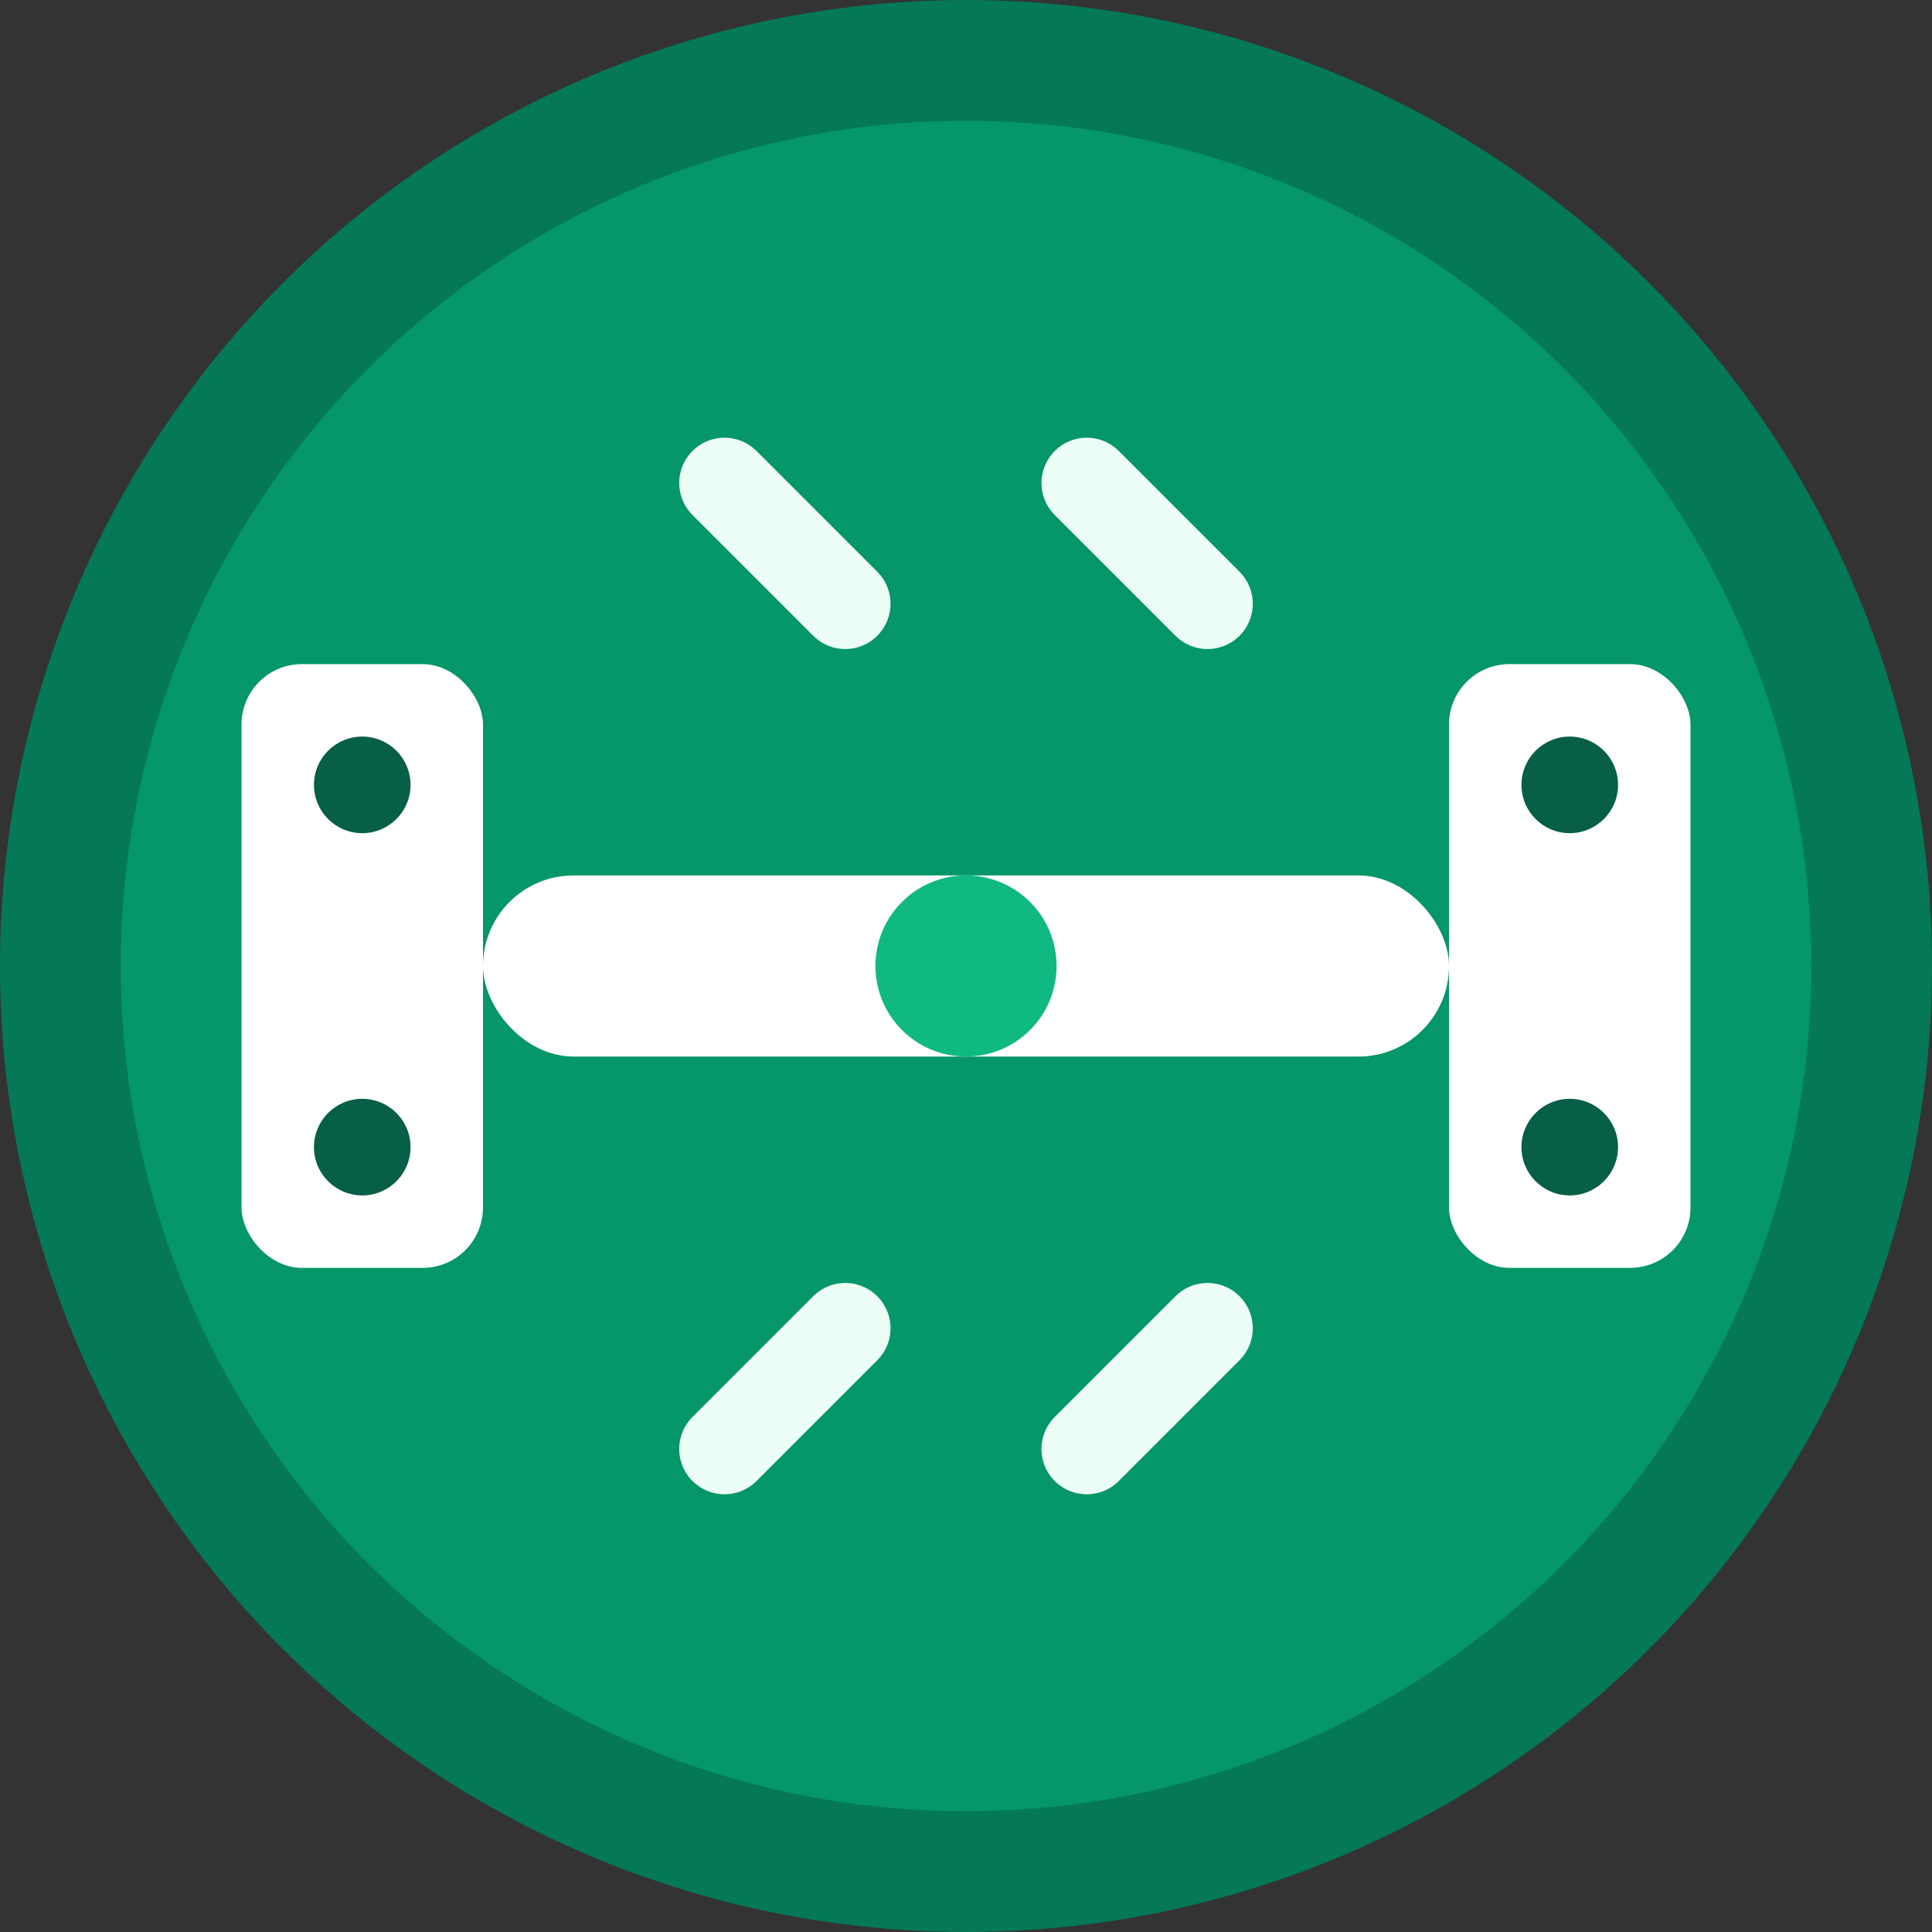
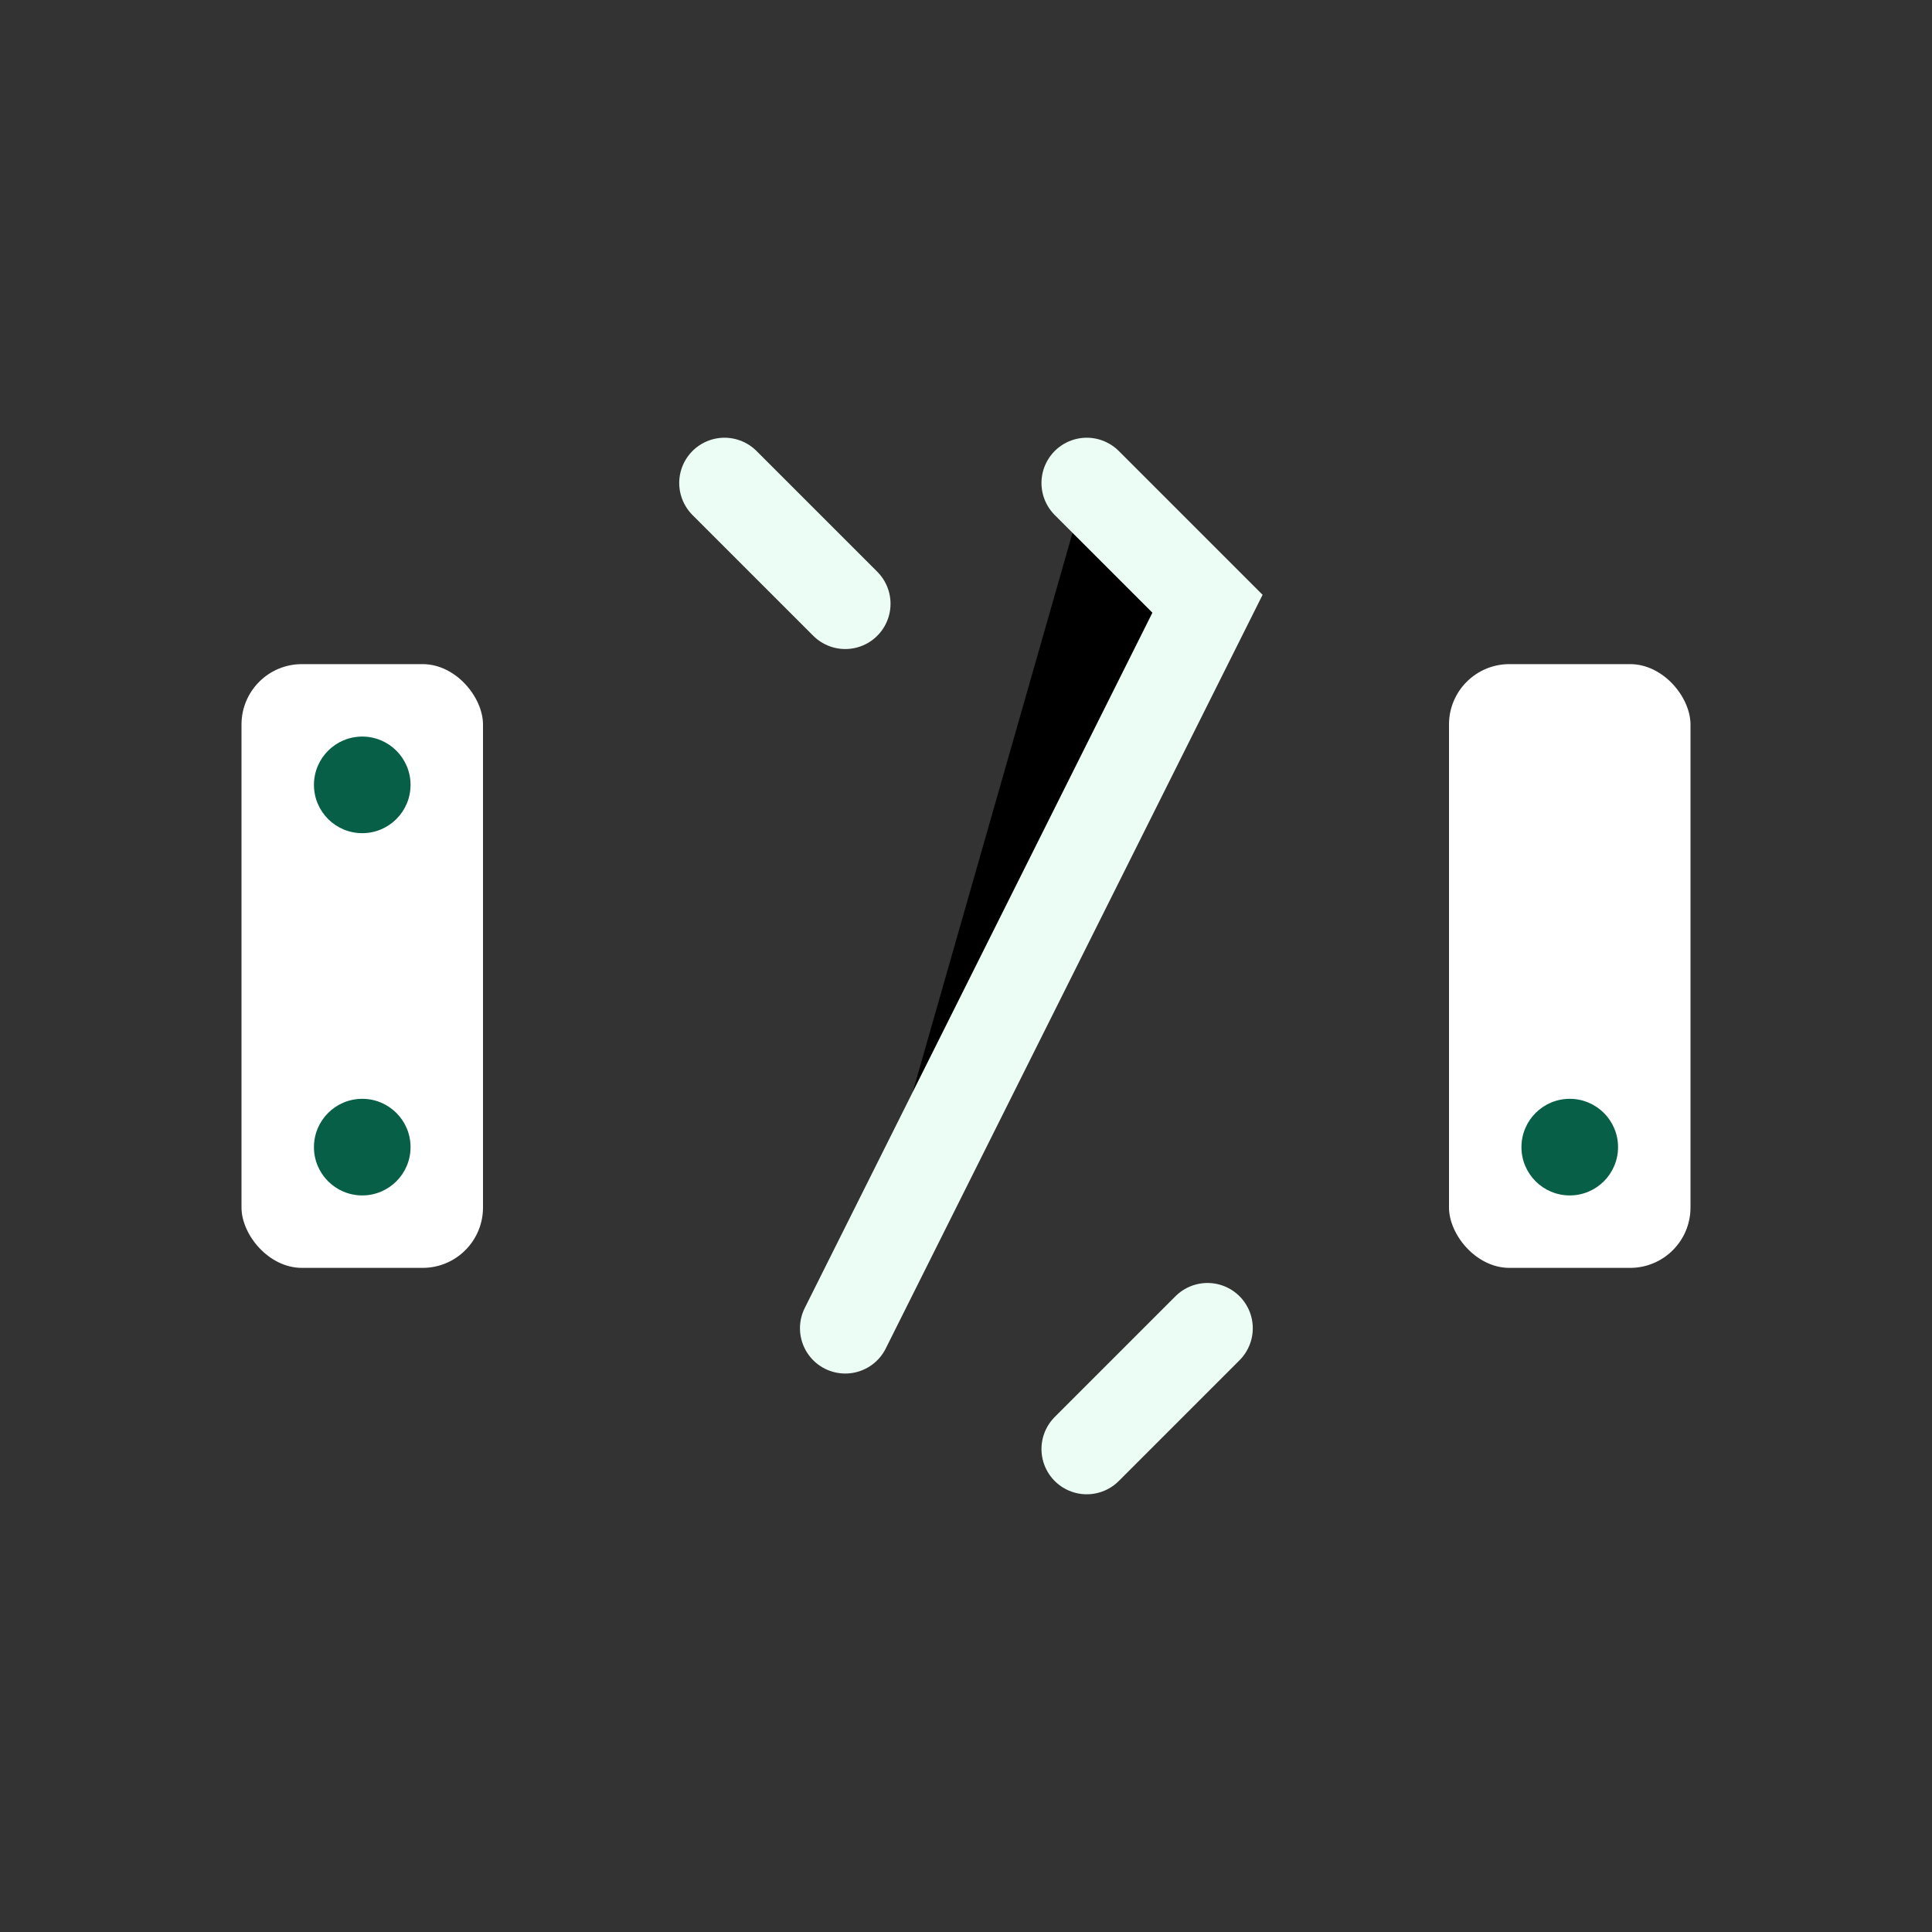
<svg xmlns="http://www.w3.org/2000/svg" viewBox="0 0 32 32" width="32" height="32">
  <rect x="0" y="0" width="32" height="32" fill="#333333" stroke="none" />
-   <circle cx="16" cy="16" r="15" fill="#059669" stroke="#047857" stroke-width="2" />
  <rect x="4" y="11" width="4" height="10" rx="1" fill="#ffffff" />
-   <rect x="8" y="14.5" width="16" height="3" rx="1.5" fill="#ffffff" />
  <rect x="24" y="11" width="4" height="10" rx="1" fill="#ffffff" />
  <circle cx="6" cy="13" r="0.8" fill="#065f46" />
  <circle cx="6" cy="19" r="0.8" fill="#065f46" />
-   <circle cx="26" cy="13" r="0.8" fill="#065f46" />
  <circle cx="26" cy="19" r="0.8" fill="#065f46" />
-   <circle cx="16" cy="16" r="1.5" fill="#10b981" />
-   <path d="M12 8 L14 10 M18 8 L20 10 M12 24 L14 22 M18 24 L20 22" stroke="#ecfdf5" stroke-width="1.5" stroke-linecap="round" />
+   <path d="M12 8 L14 10 M18 8 L20 10 L14 22 M18 24 L20 22" stroke="#ecfdf5" stroke-width="1.5" stroke-linecap="round" />
</svg>